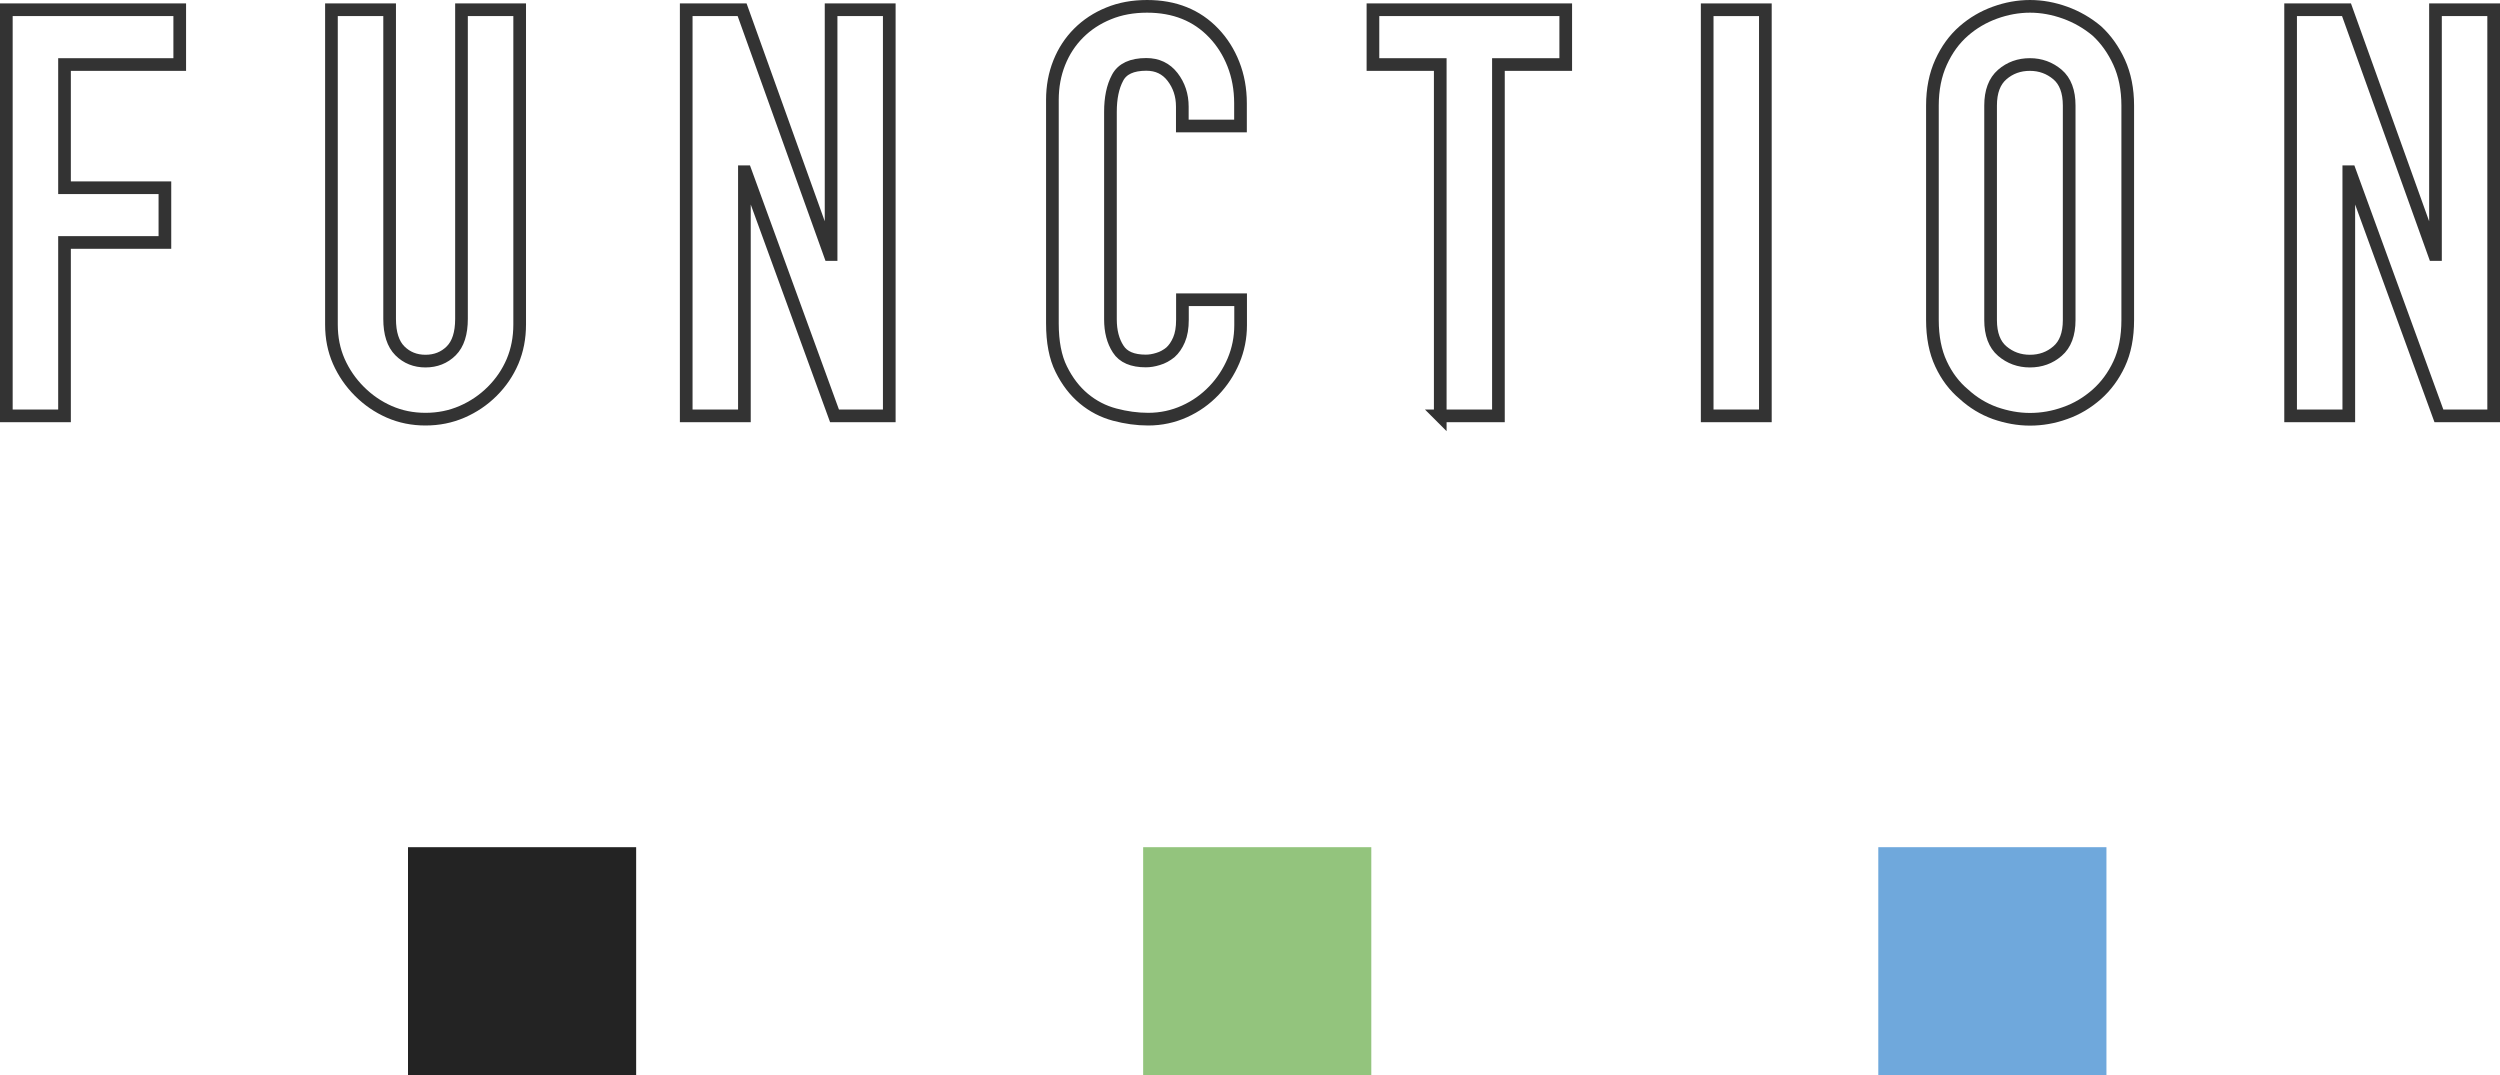
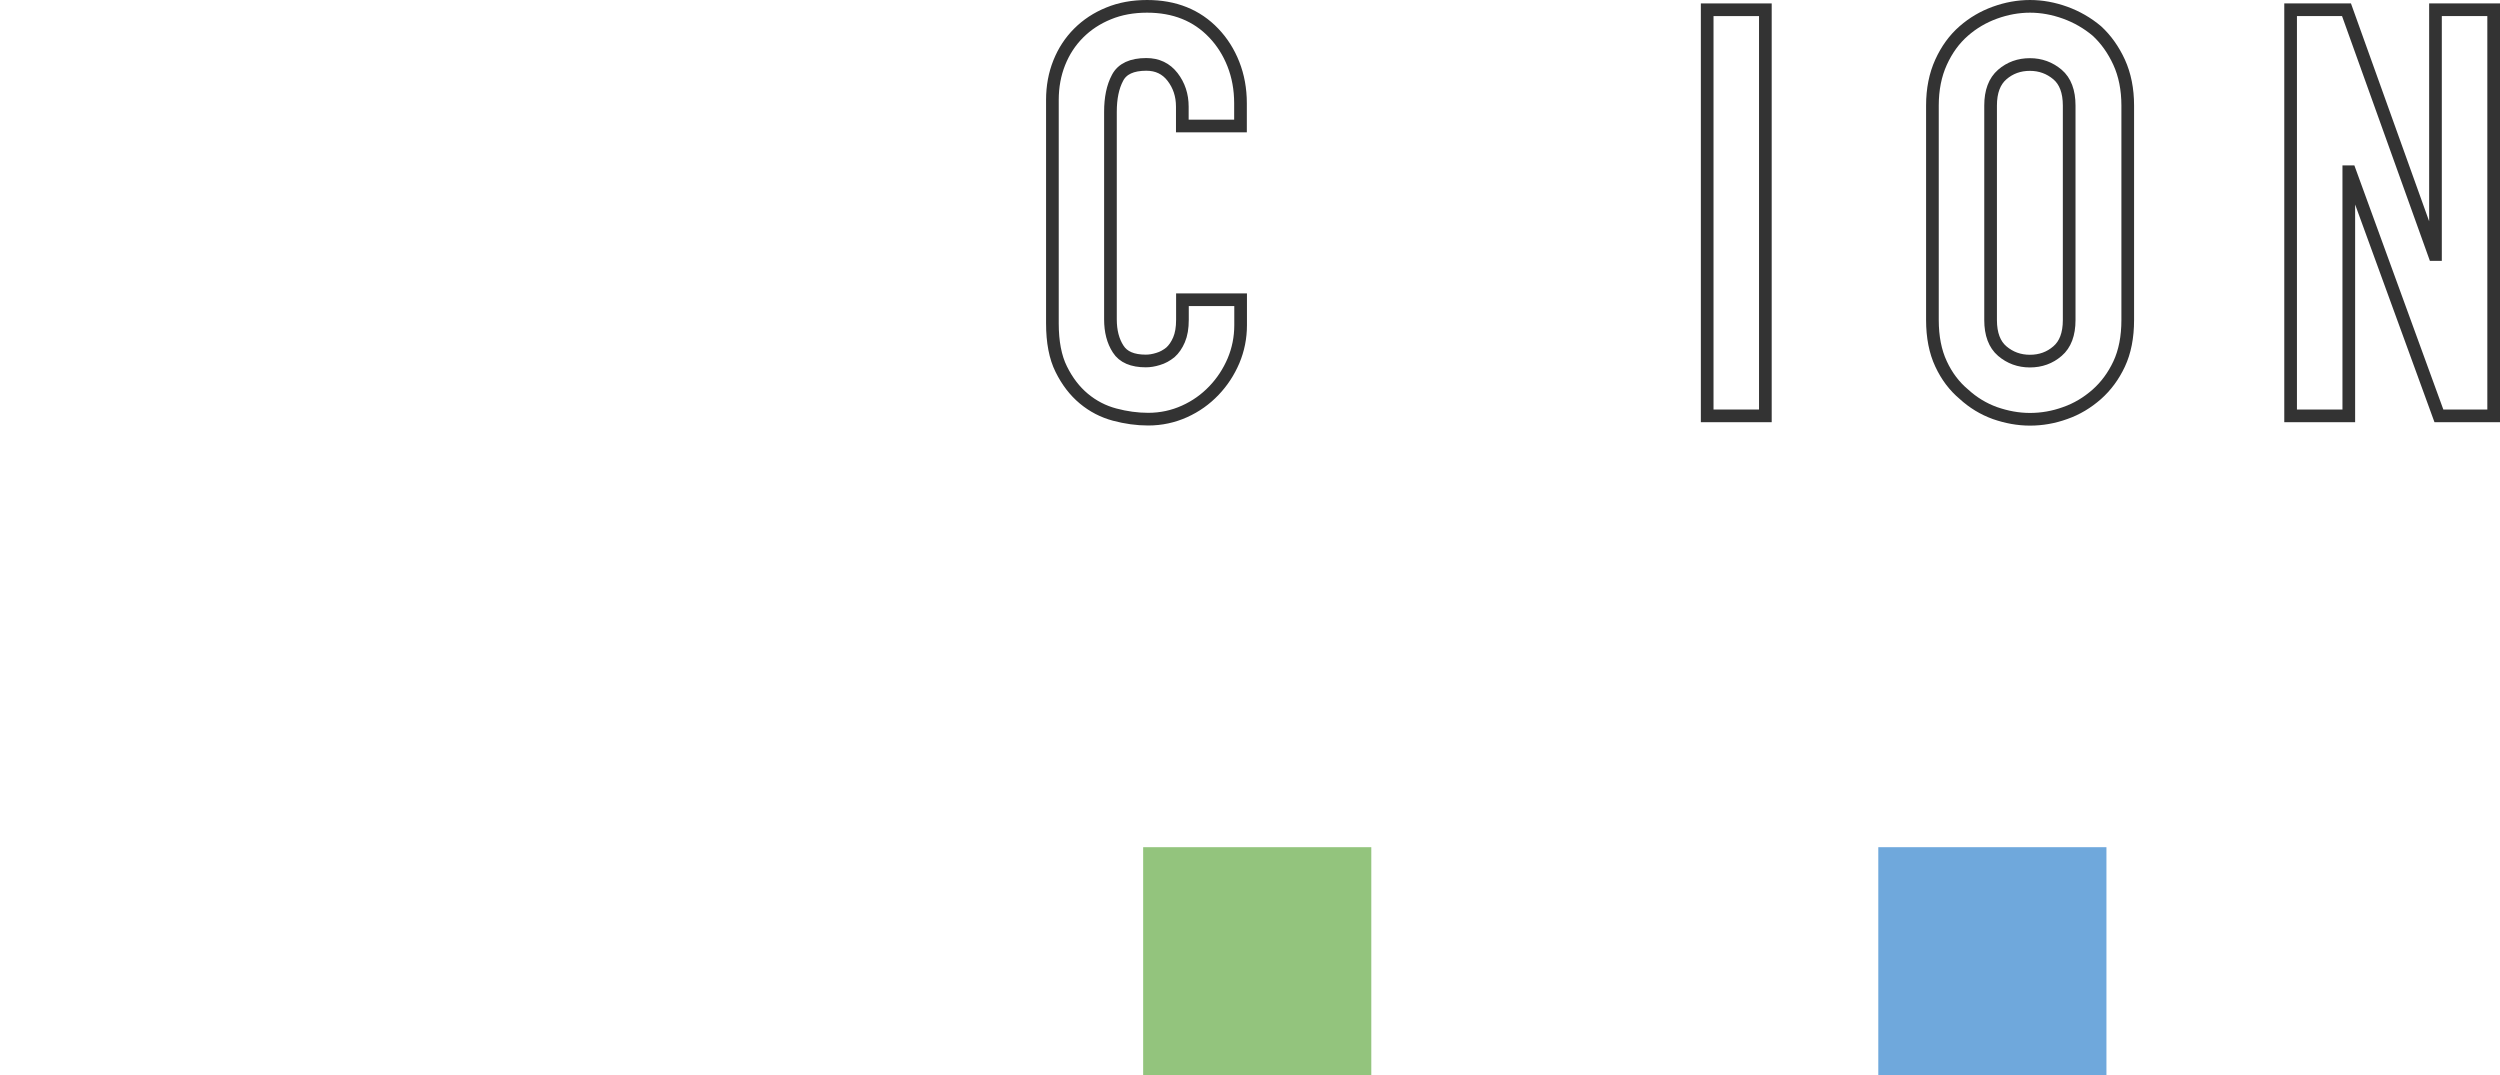
<svg xmlns="http://www.w3.org/2000/svg" id="_レイヤー_1" data-name=" レイヤー 1" viewBox="0 0 197.24 84.84">
  <defs>
    <style>
      .cls-1 {
        fill: #232323;
      }

      .cls-2 {
        fill: #93c47d;
      }

      .cls-3 {
        fill: #6fa8dc;
      }

      .cls-4 {
        fill: none;
        stroke: #333;
        stroke-miterlimit: 10;
      }
    </style>
  </defs>
  <g>
-     <path class="cls-4" d="M.5,32.81V.77h13.68v4.32H5.09v9.72h7.92v4.32h-7.92v13.68s-4.59,0-4.59,0Z" />
-     <path class="cls-4" d="M41,.77v24.84c0,1.05-.19,2.02-.56,2.9-.38.89-.91,1.67-1.6,2.36s-1.49,1.23-2.39,1.62c-.9.39-1.86.58-2.88.58s-1.97-.19-2.86-.58-1.67-.93-2.36-1.62-1.23-1.48-1.62-2.36c-.39-.89-.58-1.85-.58-2.9V.77h4.59v24.39c0,1.14.27,1.98.81,2.52s1.22.81,2.02.81,1.49-.27,2.03-.81.81-1.38.81-2.52V.77h4.59Z" />
-     <path class="cls-4" d="M54.14,32.81V.77h4.41l6.93,19.31h.09V.77h4.59v32.04h-4.32l-7.02-19.26h-.09v19.26s-4.59,0-4.59,0Z" />
    <path class="cls-4" d="M97.88,23.67v1.98c0,.99-.19,1.93-.56,2.81-.38.89-.89,1.67-1.55,2.36s-1.43,1.24-2.32,1.64c-.89.4-1.84.61-2.86.61-.87,0-1.75-.12-2.65-.36s-1.71-.66-2.43-1.26-1.31-1.37-1.78-2.32c-.47-.94-.7-2.15-.7-3.62V7.88c0-1.05.18-2.03.54-2.93.36-.9.87-1.68,1.53-2.34.66-.66,1.45-1.18,2.36-1.55.92-.38,1.93-.56,3.04-.56,2.16,0,3.92.7,5.26,2.11.66.69,1.18,1.51,1.55,2.45s.56,1.97.56,3.08v1.8h-4.59v-1.53c0-.9-.26-1.68-.77-2.34-.51-.66-1.2-.99-2.07-.99-1.14,0-1.9.35-2.27,1.06-.38.71-.56,1.6-.56,2.68v16.38c0,.93.2,1.71.61,2.34.4.63,1.13.94,2.18.94.3,0,.62-.05.97-.16.35-.1.67-.28.97-.52.27-.24.5-.57.68-.99s.27-.94.27-1.58v-1.58h4.59v.02Z" />
-     <path class="cls-4" d="M113.63,32.81V5.09h-5.31V.77h15.21v4.32h-5.31v27.72h-4.59Z" />
    <path class="cls-4" d="M134.69,32.81V.77h4.59v32.04h-4.59Z" />
    <path class="cls-4" d="M152.46,8.33c0-1.29.23-2.43.68-3.42s1.05-1.82,1.8-2.47c.72-.63,1.54-1.11,2.45-1.44s1.84-.5,2.77-.5,1.85.17,2.77.5c.91.33,1.75.81,2.5,1.44.72.66,1.31,1.49,1.76,2.47.45.99.68,2.13.68,3.42v16.92c0,1.35-.23,2.51-.68,3.47s-1.04,1.75-1.76,2.39c-.75.66-1.58,1.16-2.5,1.48-.91.33-1.84.49-2.77.49s-1.85-.17-2.77-.49c-.91-.33-1.73-.83-2.45-1.49-.75-.63-1.35-1.42-1.8-2.39-.45-.96-.68-2.11-.68-3.47V8.33ZM157.05,25.25c0,1.11.31,1.93.92,2.45s1.34.79,2.18.79,1.57-.26,2.18-.79c.61-.52.92-1.34.92-2.45V8.33c0-1.11-.31-1.93-.92-2.45-.62-.52-1.34-.79-2.18-.79s-1.57.26-2.18.79-.92,1.34-.92,2.45v16.92Z" />
    <path class="cls-4" d="M180.72,32.81V.77h4.41l6.93,19.31h.09V.77h4.59v32.04h-4.32l-7.02-19.26h-.09v19.26h-4.59,0Z" />
  </g>
  <g>
-     <rect class="cls-1" x="32.19" y="66.84" width="18" height="18" />
    <rect class="cls-2" x="90.19" y="66.84" width="18" height="18" />
    <rect class="cls-3" x="148.19" y="66.84" width="18" height="18" />
  </g>
</svg>